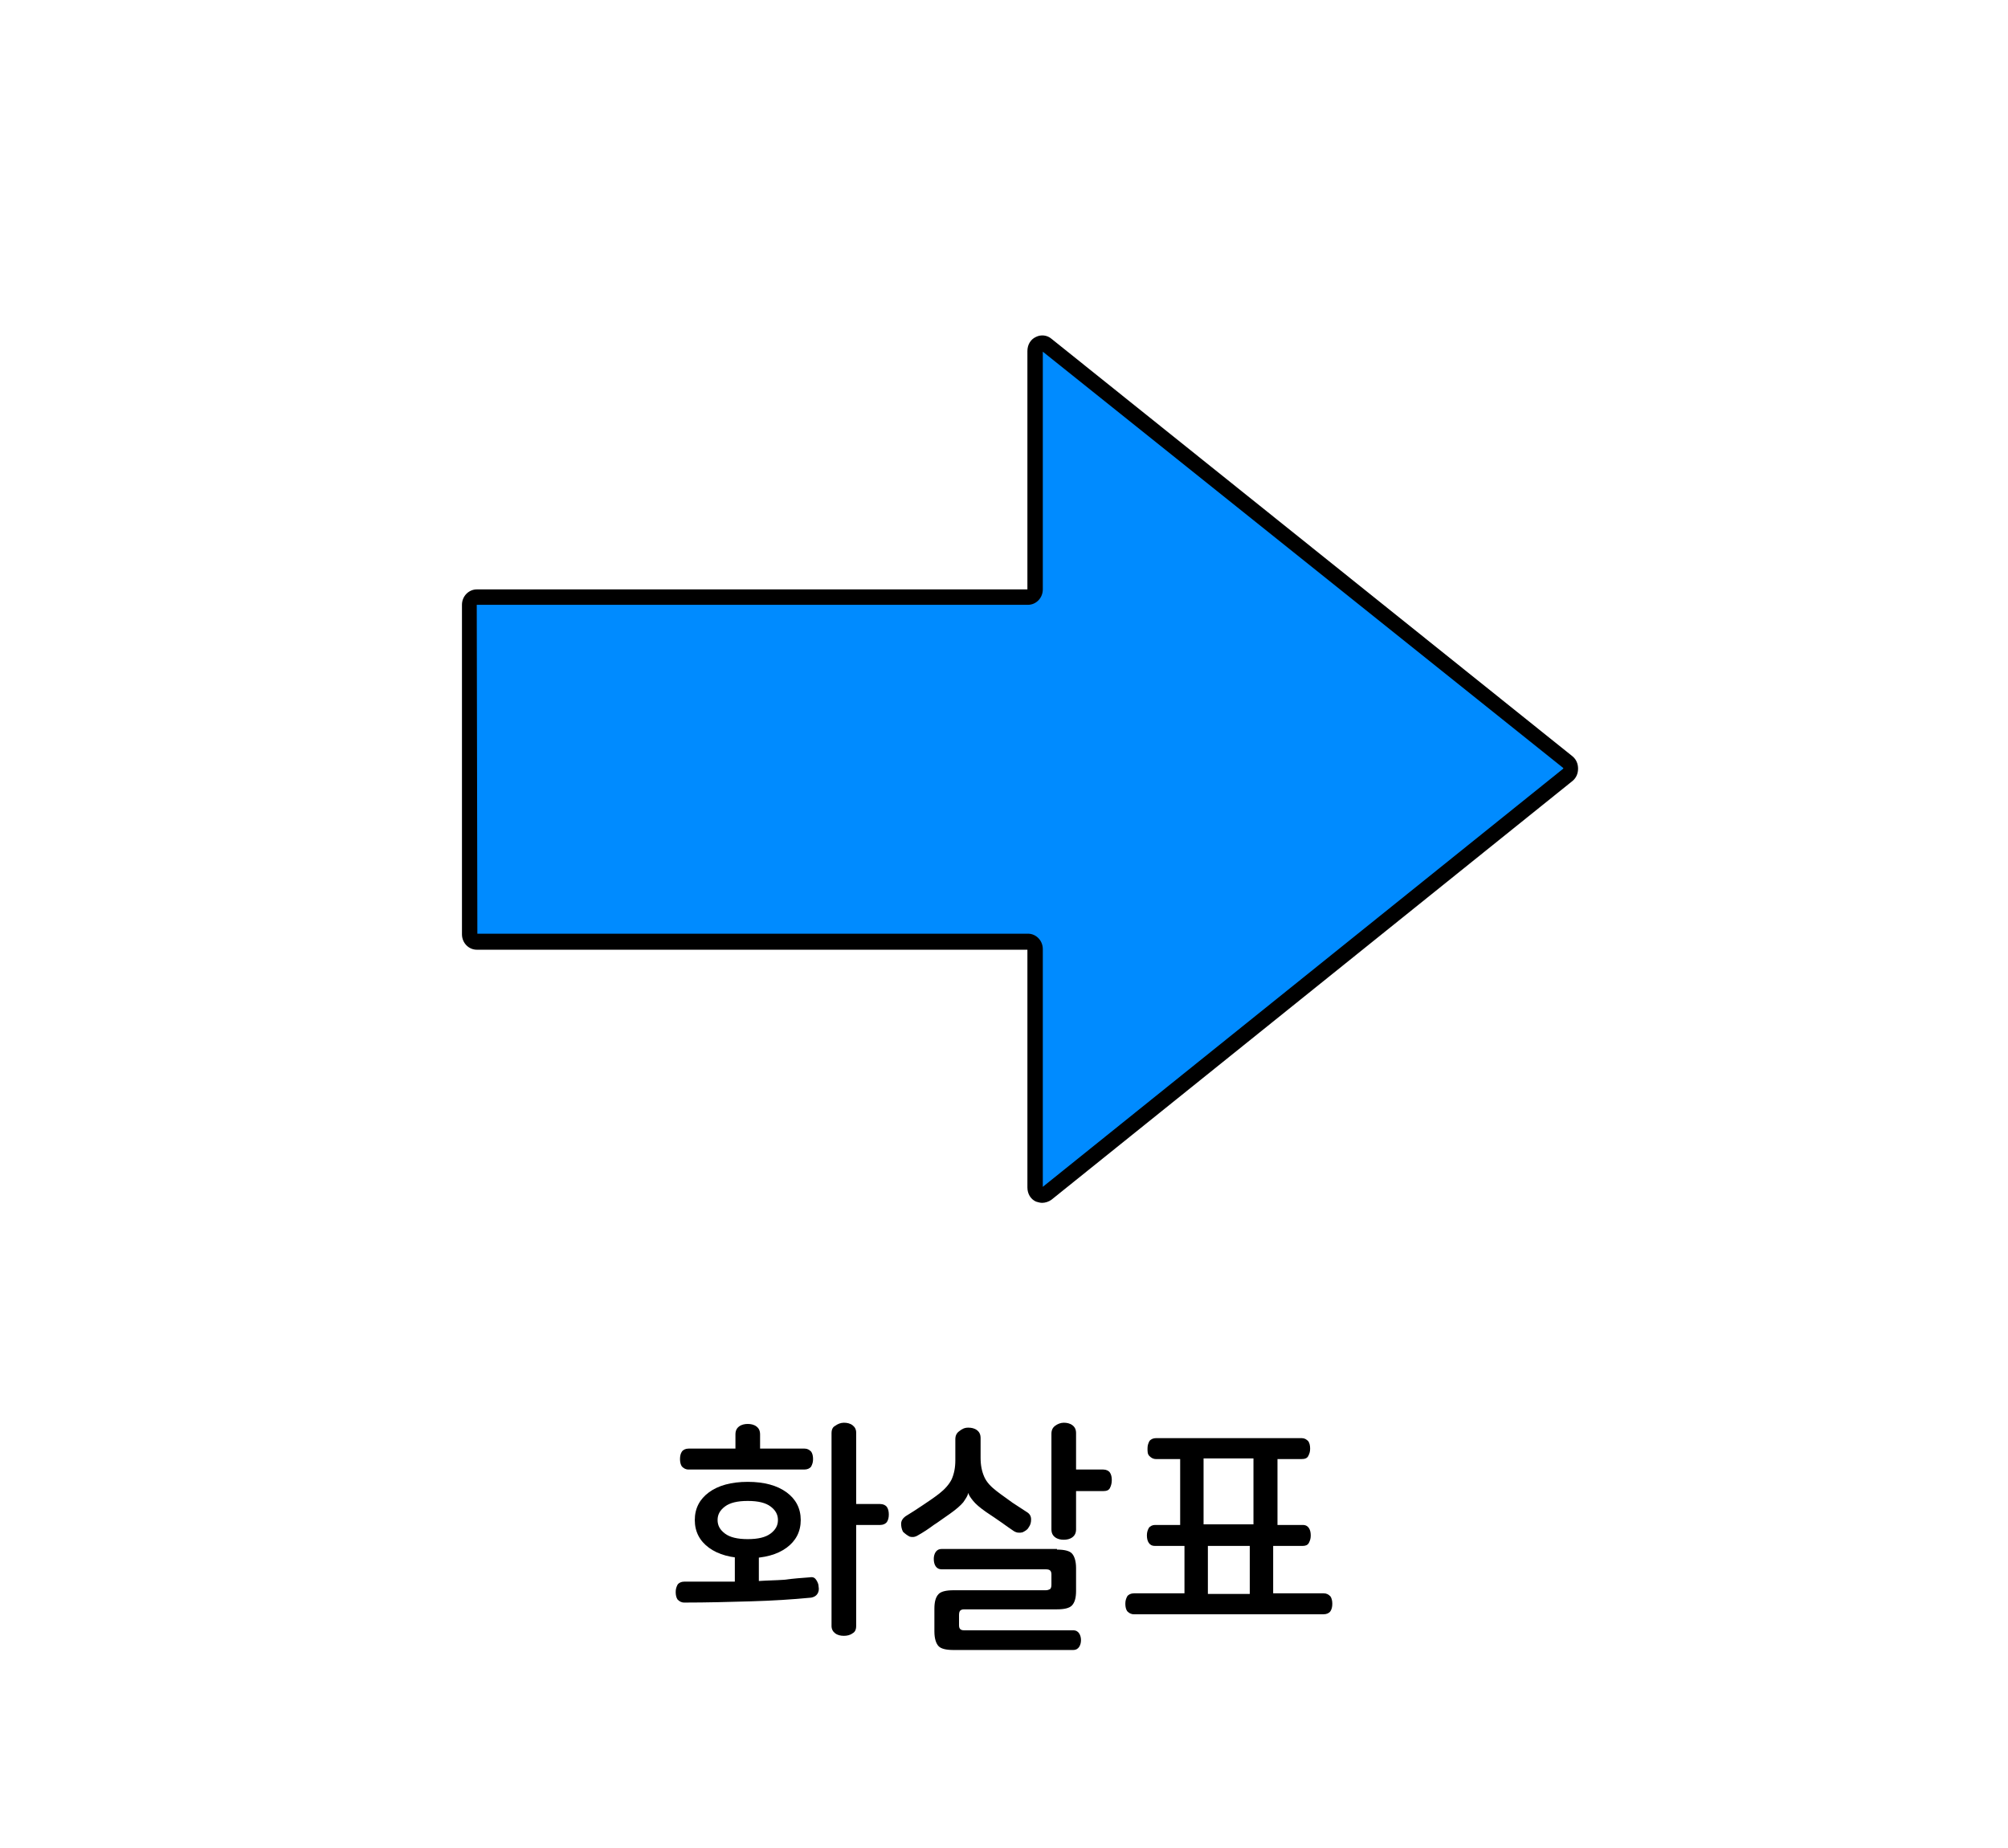
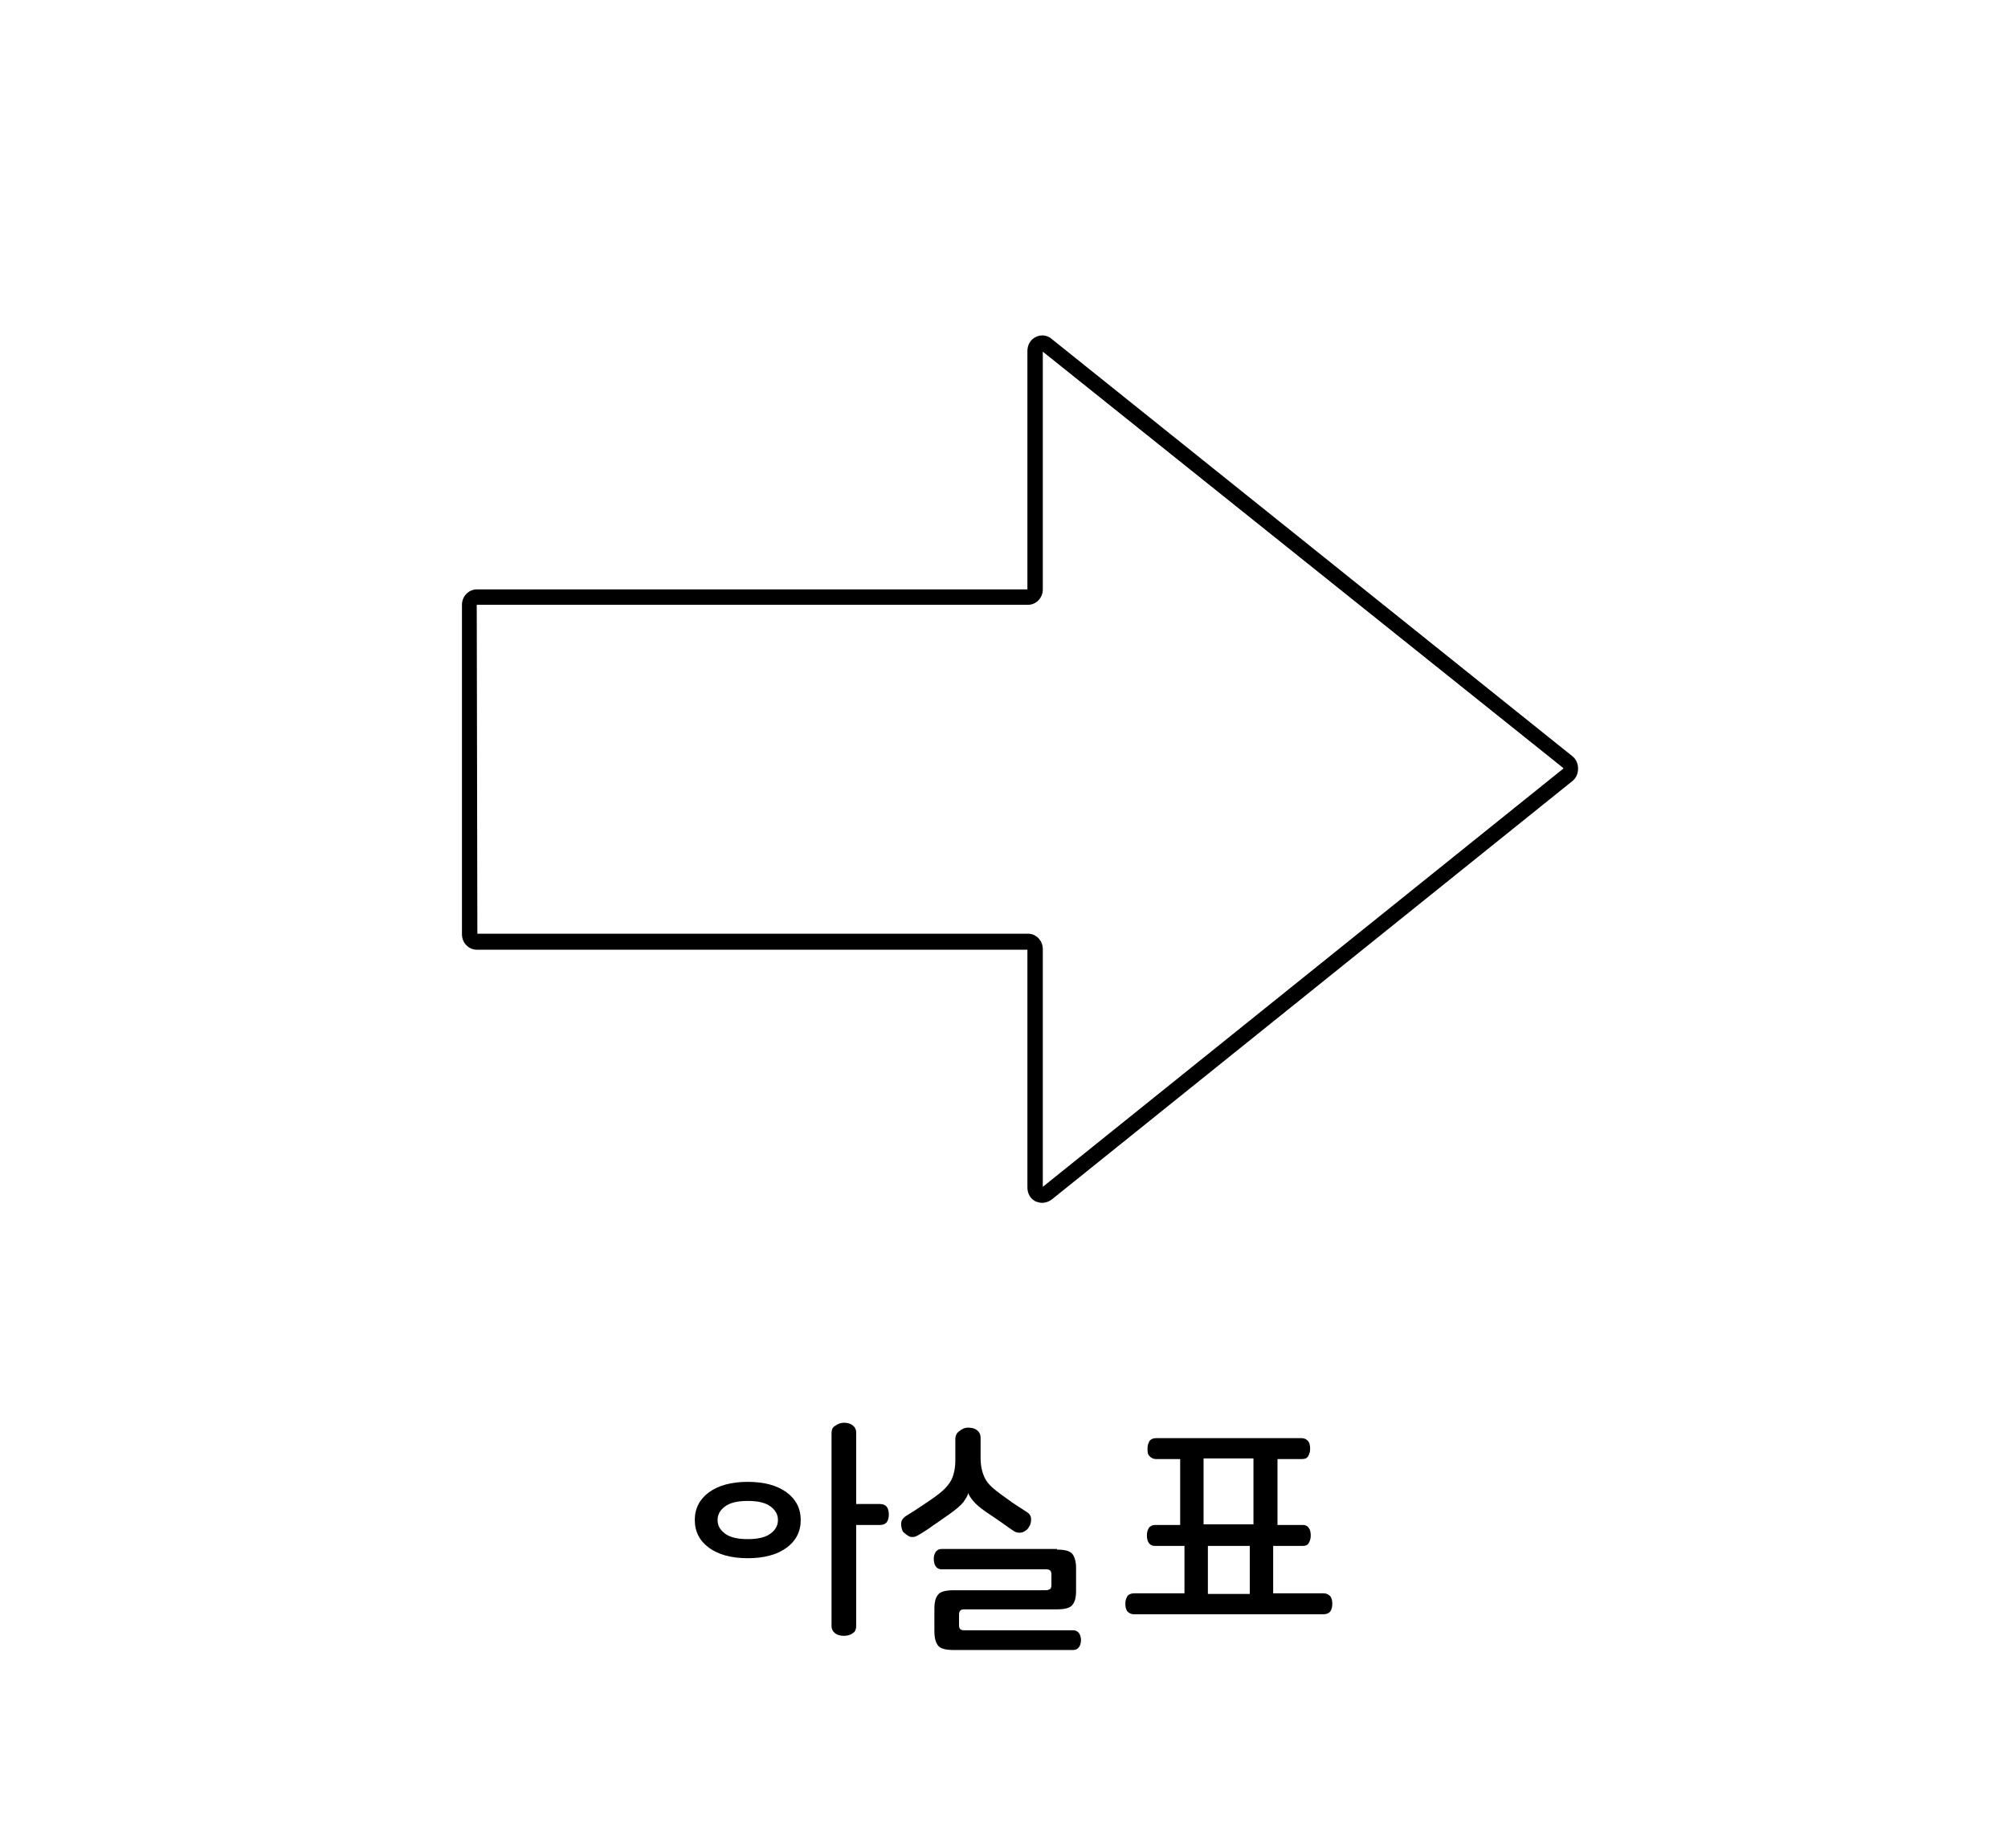
<svg xmlns="http://www.w3.org/2000/svg" version="1.1" id="레이어_1" x="0px" y="0px" viewBox="0 0 326 300" width="326px" height="300px" style="enable-background:new 0 0 326 300;" xml:space="preserve">
  <style type="text/css">
	.st0{fill:#48AFE4;}
	.st1{fill:#FFCC00;}
	.st2{fill:#B500BA;}
	.st3{fill:#008BFF;}
	.st4{fill:#DB9D8D;}
	.st5{fill:#C6C6C6;}
	.st6{fill:#FFC7B5;}
	.st7{fill:#1A4057;}
	.st8{fill:#5CC5FF;}
	.st9{opacity:0.6;fill:#FFFFFF;}
	.st10{fill:#878787;}
	.st11{fill:#DDE3E8;}
	.st12{fill:#00BC2C;}
	.st13{fill:#ACB9C1;}
	.st14{fill:#4B5C63;}
	.st15{fill:#93A5AA;}
	.st16{fill:#1DBFFF;}
	.st17{fill:#FFFFFF;}
	.st18{fill:#4FA55E;}
	.st19{fill:#90D326;}
	.st20{fill:#919191;}
	.st21{fill:#B2B2B2;}
	.st22{fill:#AAAAAA;}
	.st23{fill:#999999;}
	.st24{fill:none;}
	.st25{fill:#153759;}
	.st26{fill:#7E1819;}
	.st27{fill:#164944;}
	.st28{fill:#1D4A7F;}
	.st29{fill:#D93D43;}
	.st30{fill:#3AADA4;}
	.st31{fill:#425466;}
	.st32{fill:#FFD56C;}
	.st33{fill:#A09570;}
	.st34{fill:#38342C;}
	.st35{fill:#CC4E3E;}
	.st36{fill:#FF5C50;}
	.st37{fill:#B5B5B5;}
	.st38{fill:#313E59;}
	.st39{fill:#0A74F2;}
	.st40{fill:#F8FCFF;}
	.st41{fill:#DDE9F3;}
	.st42{fill:#B4C6D1;}
	.st43{fill:#444444;}
	.st44{fill:#6B6B6B;}
	.st45{fill:#E5E5E5;}
	.st46{fill:#02A64D;}
	.st47{fill:#FFCE00;}
	.st48{fill:#404649;}
	.st49{fill:#FF2222;}
	.st50{fill:#FF6B27;}
	.st51{fill:#263B42;}
	.st52{fill:#799BAA;}
	.st53{fill:#FF3E3E;}
	.st54{fill:#D62525;}
	.st55{fill:#BFBFBF;}
	.st56{fill:#898989;}
	.st57{fill:#9049E2;}
	.st58{fill:#EAEAEA;}
	.st59{fill:#FFD815;}
	.st60{fill:#777F82;}
	.st61{fill:#FFAD29;}
	.st62{fill:#00A4DD;}
	.st63{fill:#BDF3FF;}
	.st64{fill:#F0FDFF;}
	.st65{fill:#3D6FEA;}
	.st66{fill:#BF7643;}
	.st67{fill:#5CDCFF;}
	.st68{fill:#48E05A;}
	.st69{fill:#FF0D0D;}
	.st70{fill:#A55200;}
	.st71{fill:#00C160;}
	.st72{fill:#0D9956;}
	.st73{fill:#8BCC38;}
	.st74{fill:#994D1A;}
	.st75{fill:#175FFF;}
	.st76{fill:none;stroke:#000000;stroke-width:2.5;stroke-linecap:round;stroke-linejoin:round;stroke-miterlimit:10;}
	.st77{fill:#9C5FFF;}
	.st78{fill:#33E2AC;}
	.st79{fill:#C90000;}
	.st80{fill:#A08100;}
	.st81{fill:#FFCC99;}
	.st82{fill:#FFAE55;}
	.st83{fill:#BCCCD3;}
	.st84{fill:#00A1E0;}
	.st85{fill:#0083CC;}
	.st86{fill:#3BC62C;}
	.st87{fill:#A7E59E;}
	.st88{fill:#2B9E5C;}
	.st89{fill:#127038;}
	.st90{fill:#EFFCA2;}
	.st91{fill:#2DC93F;}
	.st92{fill:#FF7300;}
	.st93{fill:#995828;}
	.st94{fill:#C67A3C;}
	.st95{fill:#FFC715;}
	.st96{fill:#FEA922;}
	.st97{fill:#97AD15;}
	.st98{fill:#549337;}
	.st99{fill:#EF65C8;}
	.st100{fill:#83D600;}
	.st101{fill:#FF5500;}
	.st102{fill:#0064F4;}
	.st103{fill:#FFD527;}
	.st104{fill:#FF0027;}
	.st105{fill:#000DFF;}
	.st106{fill:#E7CDBA;}
	.st107{fill:#FFF2E9;}
	.st108{fill:#3E6378;}
	.st109{fill:#A6B3BA;}
	.st110{fill:#D17342;}
	.st111{fill:#B6CAD6;}
	.st112{fill:#5AC7ED;}
	.st113{fill:#B56552;}
	.st114{fill:#848484;}
	.st115{fill:#7891A0;}
	.st116{fill:#576F7A;}
	.st117{fill:#B29052;}
	.st118{fill:#35CE20;}
	.st119{fill:#F4F4F4;}
	.st120{fill:#F4D48E;}
	.st121{fill:#D3D3D3;}
	.st122{fill:#D8D8D0;}
	.st123{fill:#7CD8CF;}
	.st124{fill:#B7B7AC;}
	.st125{fill-rule:evenodd;clip-rule:evenodd;fill:#FF0000;}
	.st126{fill:#FF0000;}
	.st127{fill:#B1D3E0;}
	.st128{fill:#7796A0;}
	.st129{fill:#F4EFCE;}
	.st130{fill:#00B2C0;}
	.st131{fill:#38CE56;}
	.st132{fill:#A0866E;}
	.st133{fill:#F9E7B7;}
	.st134{fill:#E0B96C;}
	.st135{fill:#E51010;}
	.st136{fill:#C6A666;}
	.st137{fill:#CCB2A6;}
	.st138{fill:#C3C3D1;}
	.st139{fill:#7BEFE7;}
	.st140{fill:#E62310;}
	.st141{fill:#EF8200;}
	.st142{fill:#F9BE00;}
	.st143{fill:#FE0100;}
	.st144{fill:#FF6600;}
	.st145{fill:#FFB300;}
	.st146{fill:#92867A;}
	.st147{fill:#AEA8A1;}
	.st148{fill:#DDDAD4;}
	.st149{fill:#ACA99F;}
	.st150{fill:#425799;}
	.st151{fill:#FFD400;}
	.st152{fill:#2A8C56;}
	.st153{fill:#41CC06;}
	.st154{fill:#59493D;}
	.st155{fill:#DD7F7F;}
	.st156{fill:#EDBCB2;}
	.st157{fill:#BA605D;}
	.st158{fill:#FFF7F4;}
	.st159{fill:#10C181;}
	.st160{fill:#D8C9B4;}
	.st161{fill:#AA9B8A;}
	.st162{fill:#AA9B8A;stroke:#000000;stroke-width:2.5;stroke-linecap:round;stroke-linejoin:round;stroke-miterlimit:10;}
	.st163{fill:#3FAFAA;}
	.st164{fill:#59D1C8;}
	.st165{fill:#85E0E0;}
	.st166{fill:#A86C52;}
	.st167{fill:#7C4937;}
	.st168{fill:#E2CDAE;}
	.st169{fill:#BCBCBC;}
	.st170{fill:#D6D6D6;}
	.st171{fill:#EFEFEF;}
	.st172{fill:#31729B;}
	.st173{fill:#774646;}
	.st174{fill:#349DD1;}
	.st175{fill:#939393;}
	.st176{fill:#C9C9C9;}
	.st177{fill:#3D70F2;}
	.st178{fill:#8EFF69;}
	.st179{fill:#42CE0F;}
	.st180{fill:#FF719D;}
	.st181{fill:#446093;}
	.st182{fill:#F4FFF0;}
	.st183{fill:#F43838;}
	.st184{fill:#FFE1A4;}
	.st185{fill:#D86141;stroke:#000000;stroke-width:2.5;stroke-linecap:round;stroke-linejoin:round;stroke-miterlimit:10;}
	.st186{fill:#2A73DD;stroke:#000000;stroke-width:2.5;stroke-linecap:round;stroke-linejoin:round;stroke-miterlimit:10;}
	.st187{fill:#915347;stroke:#000000;stroke-width:2.5;stroke-linecap:round;stroke-linejoin:round;stroke-miterlimit:10;}
	.st188{fill:#FFFFFF;stroke:#000000;stroke-width:2.5;stroke-linecap:round;stroke-linejoin:round;stroke-miterlimit:10;}
	.st189{fill:#C9C9C9;stroke:#000000;stroke-width:2.5;stroke-linecap:round;stroke-linejoin:round;stroke-miterlimit:10;}
	.st190{fill:url(#SVGID_1_);stroke:#000000;stroke-width:2.5;stroke-linecap:round;stroke-linejoin:round;stroke-miterlimit:10;}
	.st191{fill:#FF5D03;stroke:#000000;stroke-width:2.5;stroke-linecap:round;stroke-linejoin:round;stroke-miterlimit:10;}
	.st192{fill:#51C200;stroke:#000000;stroke-width:2.5;stroke-linecap:round;stroke-linejoin:round;stroke-miterlimit:10;}
	.st193{fill:#48A0F7;stroke:#000000;stroke-width:2.5;stroke-linecap:round;stroke-linejoin:round;stroke-miterlimit:10;}
	
		.st194{fill:url(#SVGID_00000050622771656517109980000010356655353588499861_);stroke:#000000;stroke-width:2.5;stroke-linecap:round;stroke-linejoin:round;stroke-miterlimit:10;}
	.st195{fill:#FFFFFF;stroke:#000000;stroke-width:2;stroke-linecap:round;stroke-linejoin:round;stroke-miterlimit:10;}
	.st196{fill:#878787;stroke:#000000;stroke-width:2.5;stroke-miterlimit:10;}
	.st197{fill:#FFBD4C;}
	.st198{fill:#AA8A51;}
	.st199{fill:#F9E6BE;}
	.st200{fill:#F3D08E;}
	.st201{fill:#7AED15;}
	.st202{fill:#66789E;}
	.st203{fill:#CED9EA;}
	.st204{fill:#FF5A4D;}
	.st205{fill:#F4FF66;}
	.st206{fill:#3DD7DD;}
	.st207{fill:#E73B4C;}
	.st208{fill:#A0A0A0;}
	.st209{fill:#EEEDE5;}
	.st210{fill:#E2DEC7;}
	.st211{fill:#C6C4B6;}
	.st212{fill:#F7A500;}
	.st213{fill:#FFFEF8;}
	.st214{fill:#896422;}
	.st215{fill:#BAB183;}
	.st216{fill:#EE728E;}
	.st217{fill:#CE093D;}
	.st218{fill:#89062F;}
	.st219{fill:#B7B7B7;}
	.st220{fill:#AA314E;}
	.st221{fill:#AF8F87;}
	.st222{fill:#D3C68D;}
	.st223{fill:#18D6A4;}
	.st224{fill:#C9D3D6;}
	.st225{fill:#9DA7AA;}
	.st226{fill:#D3EADD;}
	.st227{fill:#7FBA9C;}
	.st228{fill:#34B28E;}
	.st229{fill:#FF7712;}
	.st230{fill:#00BC28;}
	.st231{fill:#E5B498;}
	.st232{fill:#B78B76;}
	.st233{fill:#E9FBFF;}
	.st234{fill:#847269;}
	.st235{fill:#CCCCCC;}
	.st236{fill:#CCB3A8;}
	.st237{fill:#9BB8BC;}
	.st238{fill:#C7F8FF;}
	.st239{fill:#4FA504;}
	.st240{fill:#46CC4F;}
	.st241{fill:#ADA995;}
	.st242{fill:#0170DA;}
	.st243{fill:#74E2FF;}
	.st244{fill:#007FFF;}
	.st245{fill:#E52E8A;}
	.st246{fill:#00A3E4;}
	.st247{fill:#B0B0B0;}
	.st248{fill:#F5AB19;}
	.st249{fill:#2A67B0;}
	.st250{fill:#02C3F6;}
	.st251{fill:#17DD20;}
	.st252{fill:#FF4000;}
	.st253{fill:#717171;}
	.st254{fill:#231916;}
	.st255{fill:#8100A0;}
	.st256{fill:#E3007F;}
	.st257{fill:#005BAA;}
	.st258{fill:#7F7F7F;}
	.st259{fill:#012288;}
	.st260{fill:#0161D2;}
	.st261{fill:#42B649;}
	.st262{fill:#D2ECFB;}
	.st263{fill:#14348E;}
	.st264{fill:#EDE82B;}
	.st265{fill:#DF2725;}
	.st266{fill:#2D4D9C;}
	.st267{fill:#FF2732;}
	.st268{fill:#53ABB9;}
	.st269{fill:#E40219;}
	.st270{fill:#F39700;}
	.st271{fill:#777777;}
	.st272{fill:#60E5F3;}
	.st273{fill:#C1C1C1;}
	.st274{fill:#FF6700;}
	.st275{fill:#FFB600;}
	.st276{fill:#D18B8B;}
	.st277{fill:#AF4B4B;}
	.st278{fill:#E0B4A9;}
	.st279{fill:#EFD200;}
	.st280{fill:#686868;}
	.st281{fill:#FFDFD9;}
	.st282{fill:#FFFAD2;}
	.st283{fill:#76848C;}
	.st284{fill:#F54337;}
	.st285{fill:#9567D6;}
	.st286{fill:#414E58;}
	.st287{fill:#F8D48B;}
	.st288{fill:#00D2E2;}
	.st289{fill:#FFE600;}
	.st290{fill:#F5D837;}
</style>
  <g>
-     <path d="M131.5,256.1c0.5-0.1,0.8,0.1,1,0.4c0.2,0.3,0.4,0.7,0.4,1.1c0.1,0.5,0,0.9-0.2,1.2c-0.2,0.3-0.5,0.5-1,0.6   c-3.1,0.3-6.3,0.5-9.8,0.6c-3.5,0.1-7.1,0.2-10.8,0.2c-0.5,0-0.8-0.2-1.1-0.5c-0.2-0.3-0.3-0.7-0.3-1.2s0.1-0.8,0.3-1.2   c0.2-0.3,0.6-0.5,1.1-0.5c1.4,0,2.7,0,4.1,0c1.4,0,2.8,0,4.1,0v-5.4h3.9v5.3c1.4-0.1,2.7-0.1,4.1-0.2   C128.8,256.3,130.1,256.2,131.5,256.1z" />
-     <path d="M121.4,231.2c0.5,0,1,0.1,1.4,0.4c0.4,0.3,0.6,0.7,0.6,1.3v2.3h7.2c0.5,0,0.8,0.2,1.1,0.5c0.2,0.3,0.3,0.7,0.3,1.2   c0,0.5-0.1,0.8-0.3,1.2c-0.2,0.3-0.6,0.5-1.1,0.5h-18.8c-0.5,0-0.8-0.2-1.1-0.5c-0.2-0.3-0.3-0.7-0.3-1.2c0-0.5,0.1-0.9,0.3-1.2   c0.2-0.3,0.6-0.5,1.1-0.5h7.6v-2.3c0-0.6,0.2-1,0.6-1.3C120.4,231.3,120.9,231.2,121.4,231.2z" />
    <path d="M121.4,240.6c2.7,0,4.8,0.6,6.3,1.7c1.5,1.1,2.3,2.6,2.3,4.5c0,1.9-0.8,3.4-2.3,4.5c-1.5,1.1-3.6,1.7-6.3,1.7   c-2.7,0-4.8-0.6-6.3-1.7c-1.5-1.1-2.3-2.6-2.3-4.5c0-1.9,0.8-3.4,2.3-4.5C116.6,241.2,118.7,240.6,121.4,240.6z M121.4,243.7   c-1.7,0-2.9,0.3-3.7,0.9c-0.8,0.6-1.2,1.3-1.2,2.2c0,0.9,0.4,1.6,1.2,2.2c0.8,0.6,2,0.9,3.7,0.9s2.9-0.3,3.7-0.9   c0.8-0.6,1.2-1.3,1.2-2.2c0-0.9-0.4-1.6-1.2-2.2C124.3,244,123.1,243.7,121.4,243.7z" />
    <path d="M137,231c0.5,0,1,0.1,1.4,0.4c0.4,0.3,0.6,0.7,0.6,1.2v11.6h3.9c0.5,0,0.9,0.2,1.1,0.5c0.2,0.3,0.3,0.7,0.3,1.2   c0,0.5-0.1,0.9-0.3,1.2c-0.2,0.3-0.6,0.5-1.1,0.5H139V264c0,0.6-0.2,1-0.6,1.2c-0.4,0.3-0.9,0.4-1.4,0.4c-0.5,0-1-0.1-1.4-0.4   c-0.4-0.3-0.6-0.7-0.6-1.2v-31.3c0-0.6,0.2-1,0.6-1.2C136,231.2,136.5,231,137,231z" />
    <path d="M157.2,231.8c0.5,0,1,0.1,1.4,0.4c0.4,0.3,0.6,0.7,0.6,1.3v3.2c0,1.2,0.2,2.2,0.6,3.1s1.1,1.6,2,2.3   c0.9,0.7,1.8,1.3,2.6,1.9c0.8,0.5,1.5,1,2.3,1.5c0.5,0.3,0.7,0.7,0.7,1.2s-0.1,0.9-0.4,1.3c-0.2,0.4-0.6,0.6-1,0.8   c-0.5,0.1-0.9,0.1-1.4-0.2c-0.6-0.4-1.3-0.9-2-1.4c-0.7-0.5-1.6-1.1-2.5-1.7c-1-0.7-1.7-1.3-2.1-1.8c-0.4-0.5-0.7-0.9-0.8-1.3h0   c-0.1,0.5-0.4,0.9-0.8,1.5c-0.4,0.5-1.2,1.2-2.2,1.9c-0.9,0.6-1.8,1.3-2.6,1.8c-0.8,0.6-1.7,1.2-2.6,1.7c-0.5,0.3-0.9,0.3-1.3,0.2   c-0.4-0.2-0.8-0.5-1.1-0.8c-0.2-0.4-0.3-0.8-0.3-1.3c0-0.5,0.3-0.9,0.7-1.2c1-0.6,1.9-1.2,2.8-1.8s1.8-1.2,2.7-1.9   c0.9-0.7,1.6-1.5,2-2.3c0.4-0.9,0.6-1.9,0.6-3.1v-3.4c0-0.6,0.2-1,0.6-1.3C156.2,232,156.6,231.8,157.2,231.8z" />
    <path d="M171.6,251.6c1.2,0,2,0.2,2.4,0.6c0.4,0.4,0.7,1.2,0.7,2.4v3.7c0,1.1-0.2,1.9-0.7,2.4c-0.4,0.4-1.2,0.6-2.4,0.6h-15.1   c-0.3,0-0.5,0.1-0.6,0.2c-0.1,0.1-0.2,0.3-0.2,0.7v1.7c0,0.6,0.3,0.8,0.8,0.8h17.7c0.5,0,0.8,0.2,1,0.5c0.2,0.3,0.3,0.7,0.3,1.1   c0,0.4-0.1,0.8-0.3,1.1s-0.5,0.5-1,0.5h-19.4c-1.2,0-2-0.2-2.4-0.6c-0.4-0.4-0.7-1.2-0.7-2.4v-3.7c0-1.1,0.2-1.9,0.7-2.4   c0.4-0.4,1.2-0.6,2.4-0.6h15c0.3,0,0.5-0.1,0.7-0.2c0.1-0.1,0.2-0.3,0.2-0.7v-1.7c0-0.3-0.1-0.5-0.2-0.6c-0.1-0.1-0.3-0.2-0.7-0.2   h-16.9c-0.5,0-0.8-0.2-1-0.5c-0.2-0.3-0.3-0.7-0.3-1.2c0-0.4,0.1-0.8,0.3-1.1c0.2-0.3,0.5-0.5,1-0.5H171.6z" />
-     <path d="M172.7,231c0.5,0,1,0.1,1.4,0.4c0.4,0.3,0.6,0.7,0.6,1.3v5.9h4.4c0.5,0,0.9,0.2,1.1,0.5c0.2,0.3,0.3,0.7,0.3,1.2   c0,0.5-0.1,0.9-0.3,1.3s-0.6,0.5-1.1,0.5h-4.4v6.2c0,0.6-0.2,1-0.6,1.3c-0.4,0.3-0.9,0.4-1.4,0.4c-0.5,0-1-0.1-1.4-0.4   c-0.4-0.3-0.6-0.7-0.6-1.3v-15.5c0-0.6,0.2-1,0.6-1.3C171.7,231.2,172.2,231,172.7,231z" />
    <path d="M196.1,258.8h6.8V249h3.8v9.7h8.2c0.5,0,0.8,0.2,1.1,0.5c0.2,0.3,0.3,0.7,0.3,1.2s-0.1,0.9-0.3,1.2   c-0.2,0.3-0.6,0.5-1.1,0.5h-30.8c-0.5,0-0.8-0.2-1.1-0.5c-0.2-0.3-0.3-0.7-0.3-1.2s0.1-0.8,0.3-1.2c0.2-0.3,0.6-0.5,1.1-0.5h8.2   V249h3.8V258.8z" />
    <path d="M211.3,233.5c0.5,0,0.8,0.2,1.1,0.5c0.2,0.3,0.3,0.7,0.3,1.2c0,0.5-0.1,0.8-0.3,1.2s-0.6,0.5-1.1,0.5h-3.9v10.7h4.1   c0.5,0,0.8,0.2,1,0.5c0.2,0.3,0.3,0.7,0.3,1.2c0,0.5-0.1,0.8-0.3,1.2s-0.6,0.5-1,0.5h-24c-0.5,0-0.8-0.2-1-0.5s-0.3-0.7-0.3-1.2   c0-0.5,0.1-0.8,0.3-1.2c0.2-0.3,0.6-0.5,1-0.5h4.1v-10.7h-3.9c-0.5,0-0.8-0.2-1.1-0.5s-0.3-0.7-0.3-1.2c0-0.5,0.1-0.8,0.3-1.2   c0.2-0.3,0.6-0.5,1.1-0.5H211.3z M203.5,247.5v-10.7h-8.1v10.7H203.5z" />
  </g>
  <g>
-     <path class="st3" d="M254.5,123.8L169.9,56c-0.8-0.6-1.9,0-1.9,1v38.6c0,0.7-0.5,1.3-1.2,1.3H77.4c-0.7,0-1.2,0.6-1.2,1.3v53.3   c0,0.7,0.5,1.3,1.2,1.3h89.4c0.7,0,1.2,0.6,1.2,1.3v38.6c0,1.1,1.1,1.7,1.9,1l84.6-68C255.2,125.3,255.2,124.3,254.5,123.8z" />
    <path d="M169.2,195.3c-0.3,0-0.7-0.1-1-0.2c-0.9-0.4-1.4-1.3-1.4-2.3v-38.6l-89.4,0c-1.3,0-2.4-1.1-2.4-2.5V98.2   c0-1.4,1.1-2.5,2.4-2.5h89.4L166.8,57c0-1,0.5-1.9,1.4-2.3c0.8-0.4,1.8-0.3,2.5,0.3l84.6,67.8c0,0,0,0,0,0c0.6,0.5,0.9,1.2,0.9,2   c0,0.8-0.3,1.5-0.9,2l-84.6,68C170.3,195.1,169.7,195.3,169.2,195.3z M77.4,98.2l0.1,53.4l89.4,0c1.3,0,2.4,1.1,2.4,2.5v38.6   l84.5-67.9c0,0,0-0.1,0-0.1l-84.5-67.6l0,38.6c0,1.4-1.1,2.5-2.4,2.5H77.4z" />
  </g>
</svg>